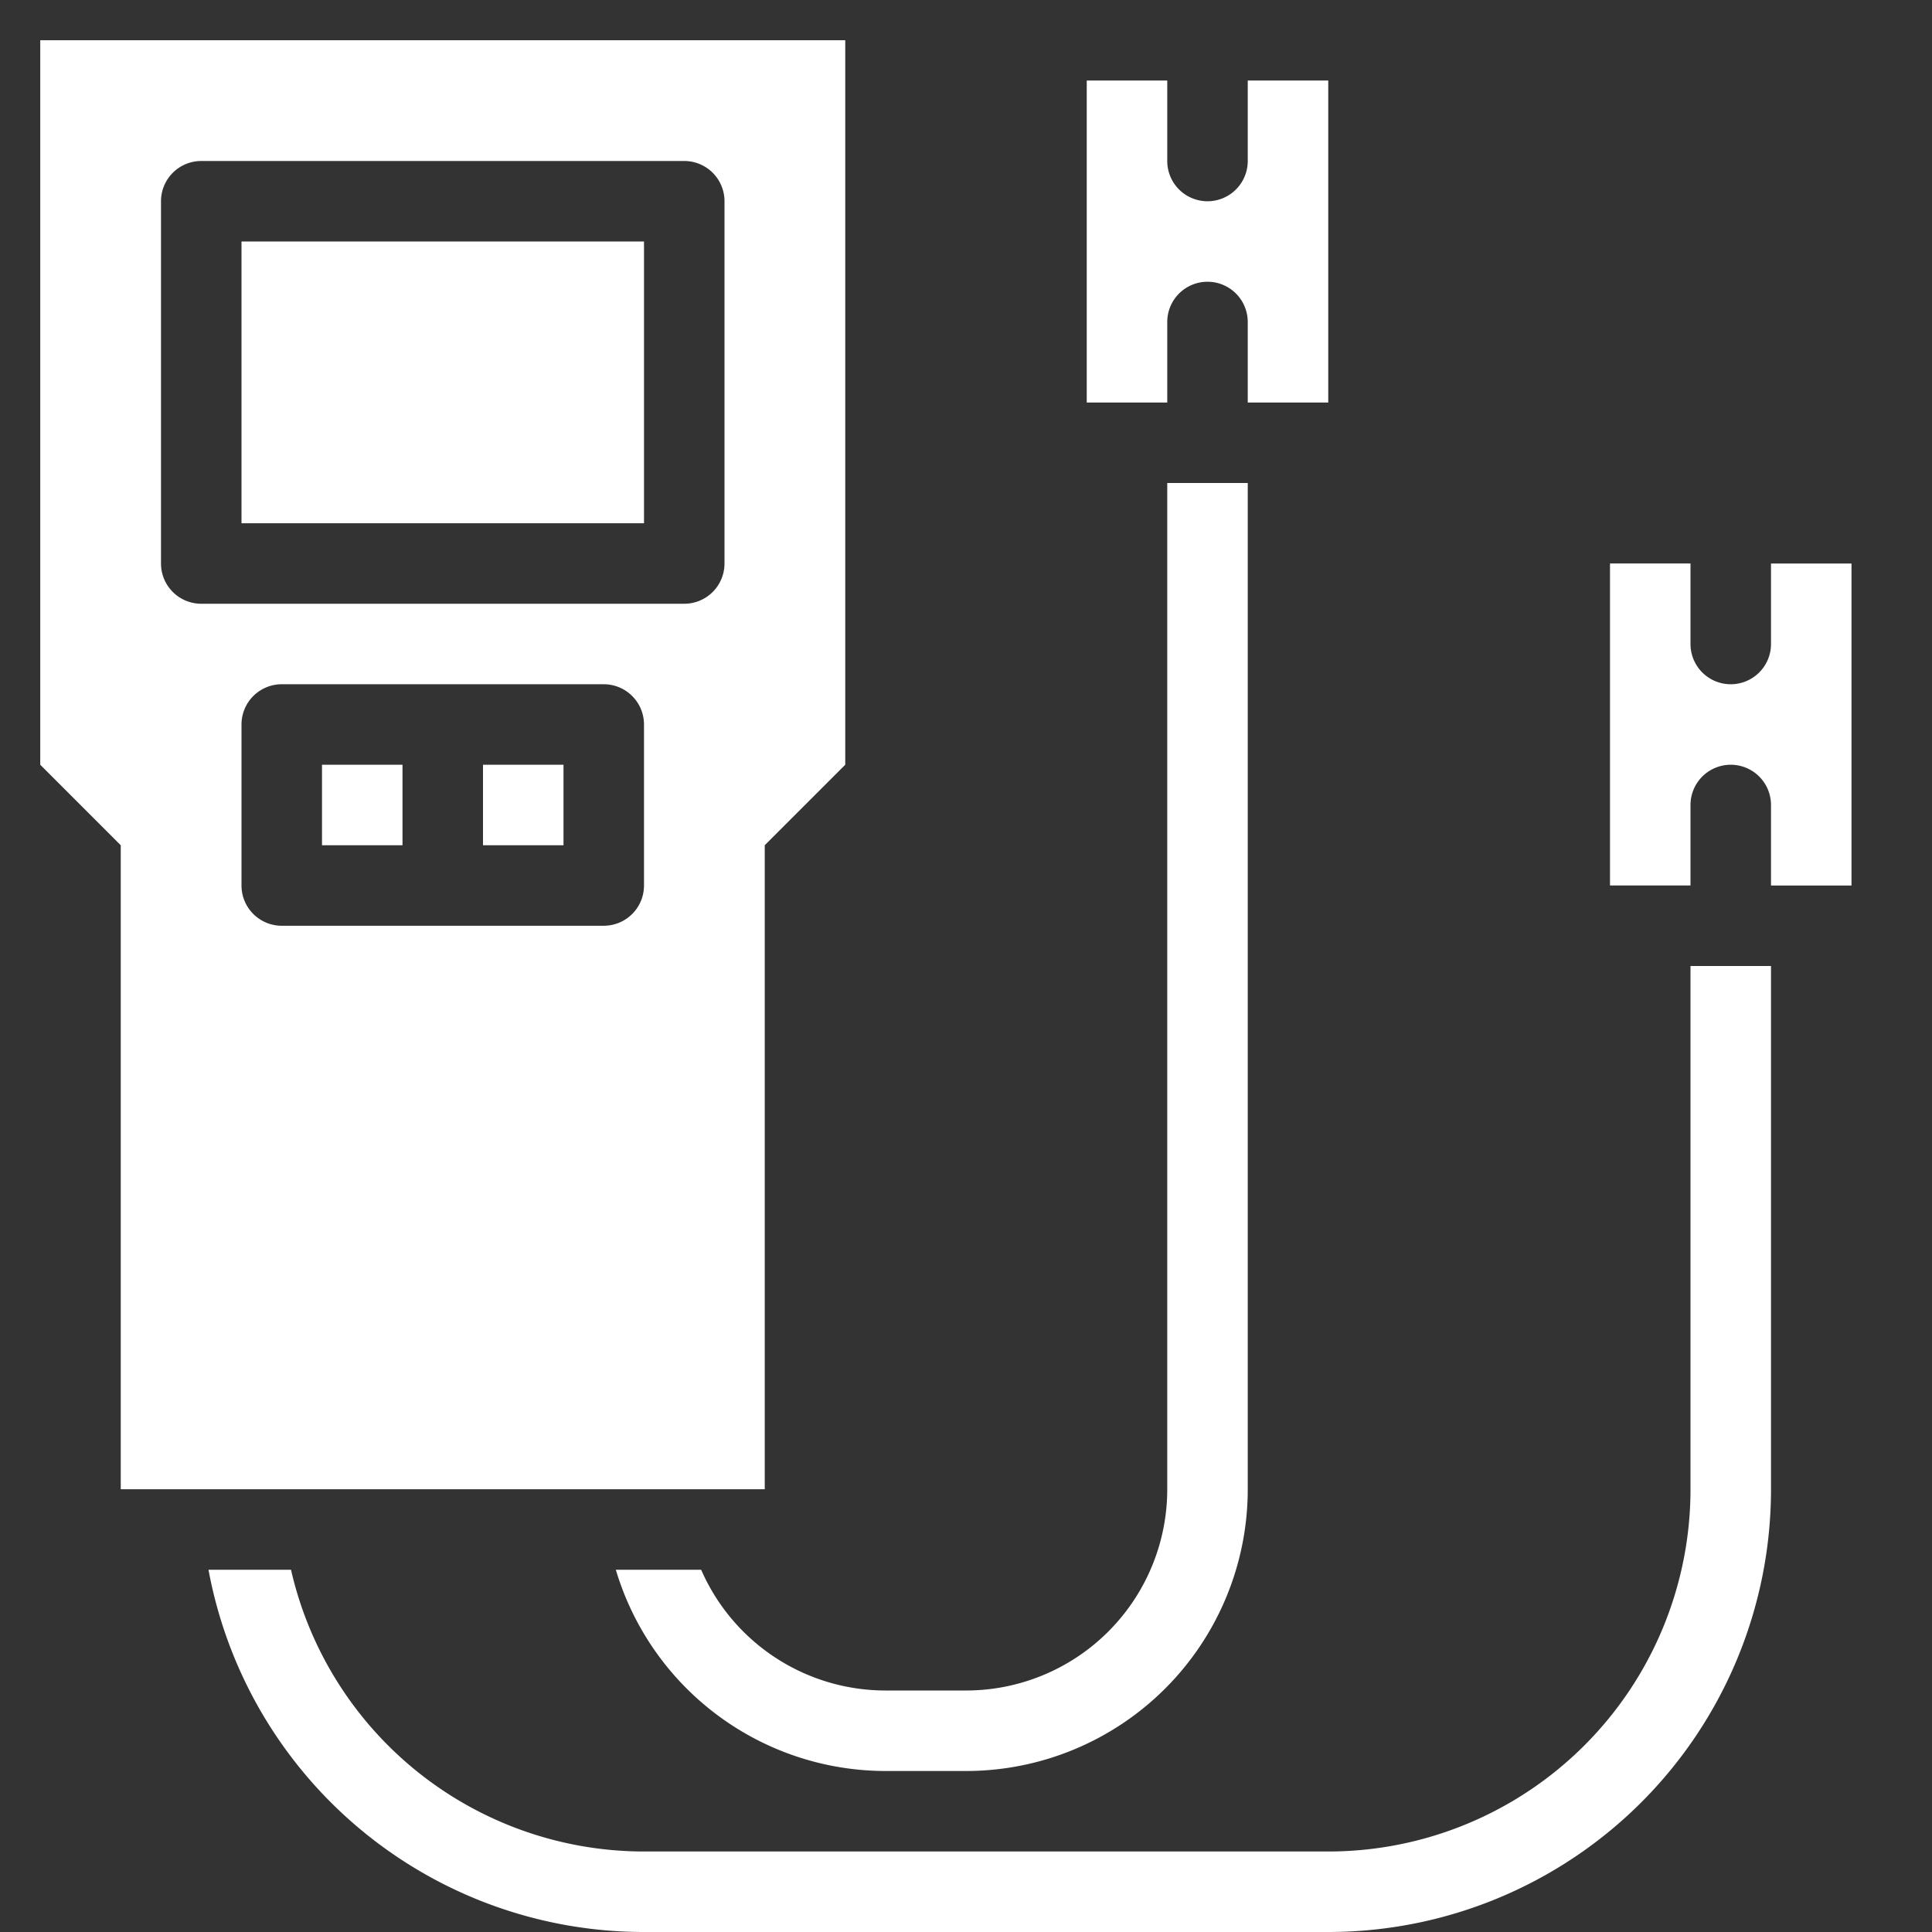
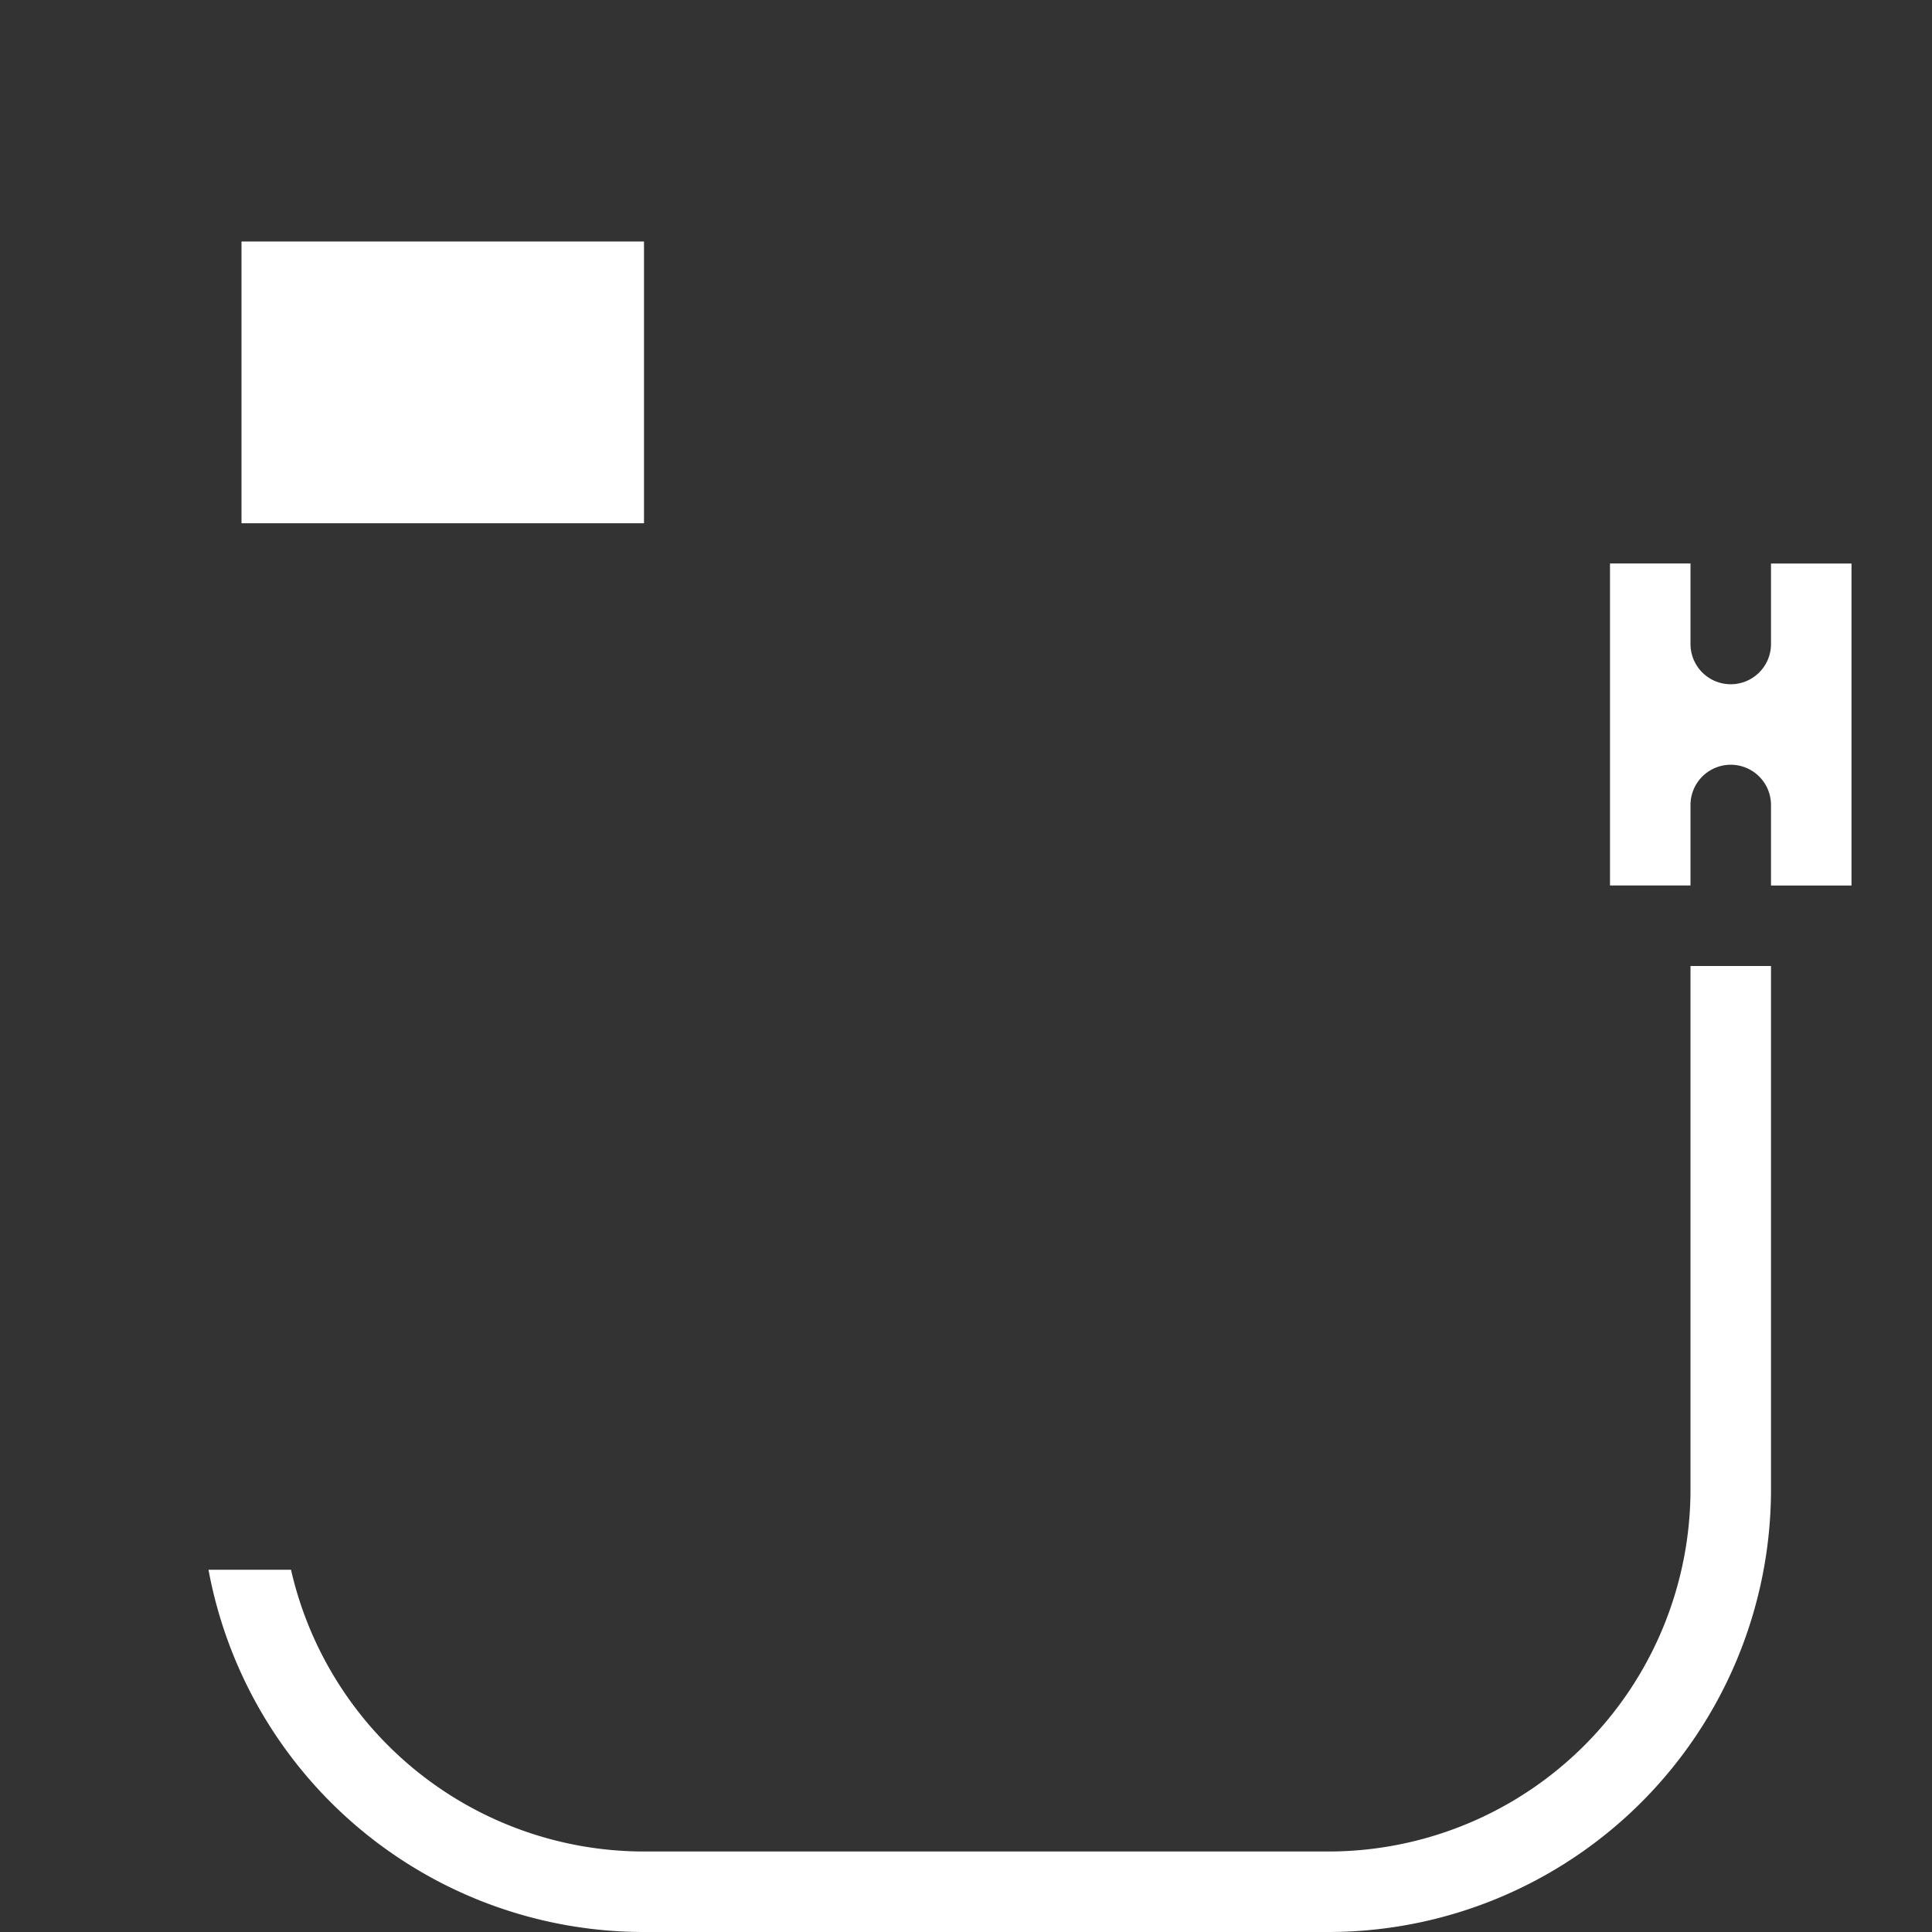
<svg xmlns="http://www.w3.org/2000/svg" height="48" width="48" viewBox="0 0 48 48">
  <rect x="0" y="0" width="48" height="48" fill="#333333" stroke="none" />
  <title>Accumulator</title>
  <g fill="#ffffff" class="nc-icon-wrapper">
    <g id="Accumulator">
-       <path d="M19 37V21l2-2V1H1v18l2 2v16zM4 5a1 1 0 0 1 1-1h12a1 1 0 0 1 1 1v9a1 1 0 0 1-1 1H5a1 1 0 0 1-1-1zm11 12a1 1 0 0 1 1 1v4a1 1 0 0 1-1 1H7a1 1 0 0 1-1-1v-4a1 1 0 0 1 1-1z" />
      <path d="M6 6h10v7H6z" />
-       <path d="M17.42 39H15.3a7 7 0 0 0 6.7 5h2a7 7 0 0 0 7-7V12h-2v25a5 5 0 0 1-5 5h-2a5 5 0 0 1-4.58-3z" />
      <path d="M42 37a9 9 0 0 1-9 9H16a9 9 0 0 1-8.77-7H5.18A11 11 0 0 0 16 48h17a11 11 0 0 0 11-11V24h-2z" />
-       <path d="M29 8a1 1 0 0 1 2 0v2h2V2h-2v2a1 1 0 0 1-2 0V2h-2v8h2z" />
      <path d="M46 14h-2v2a1 1 0 0 1-2 0v-2h-2v8h2v-2a1 1 0 0 1 2 0v2h2z" />
-       <path d="M8 19h2v2H8z" />
-       <path d="M12 19h2v2h-2z" />
    </g>
  </g>
</svg>